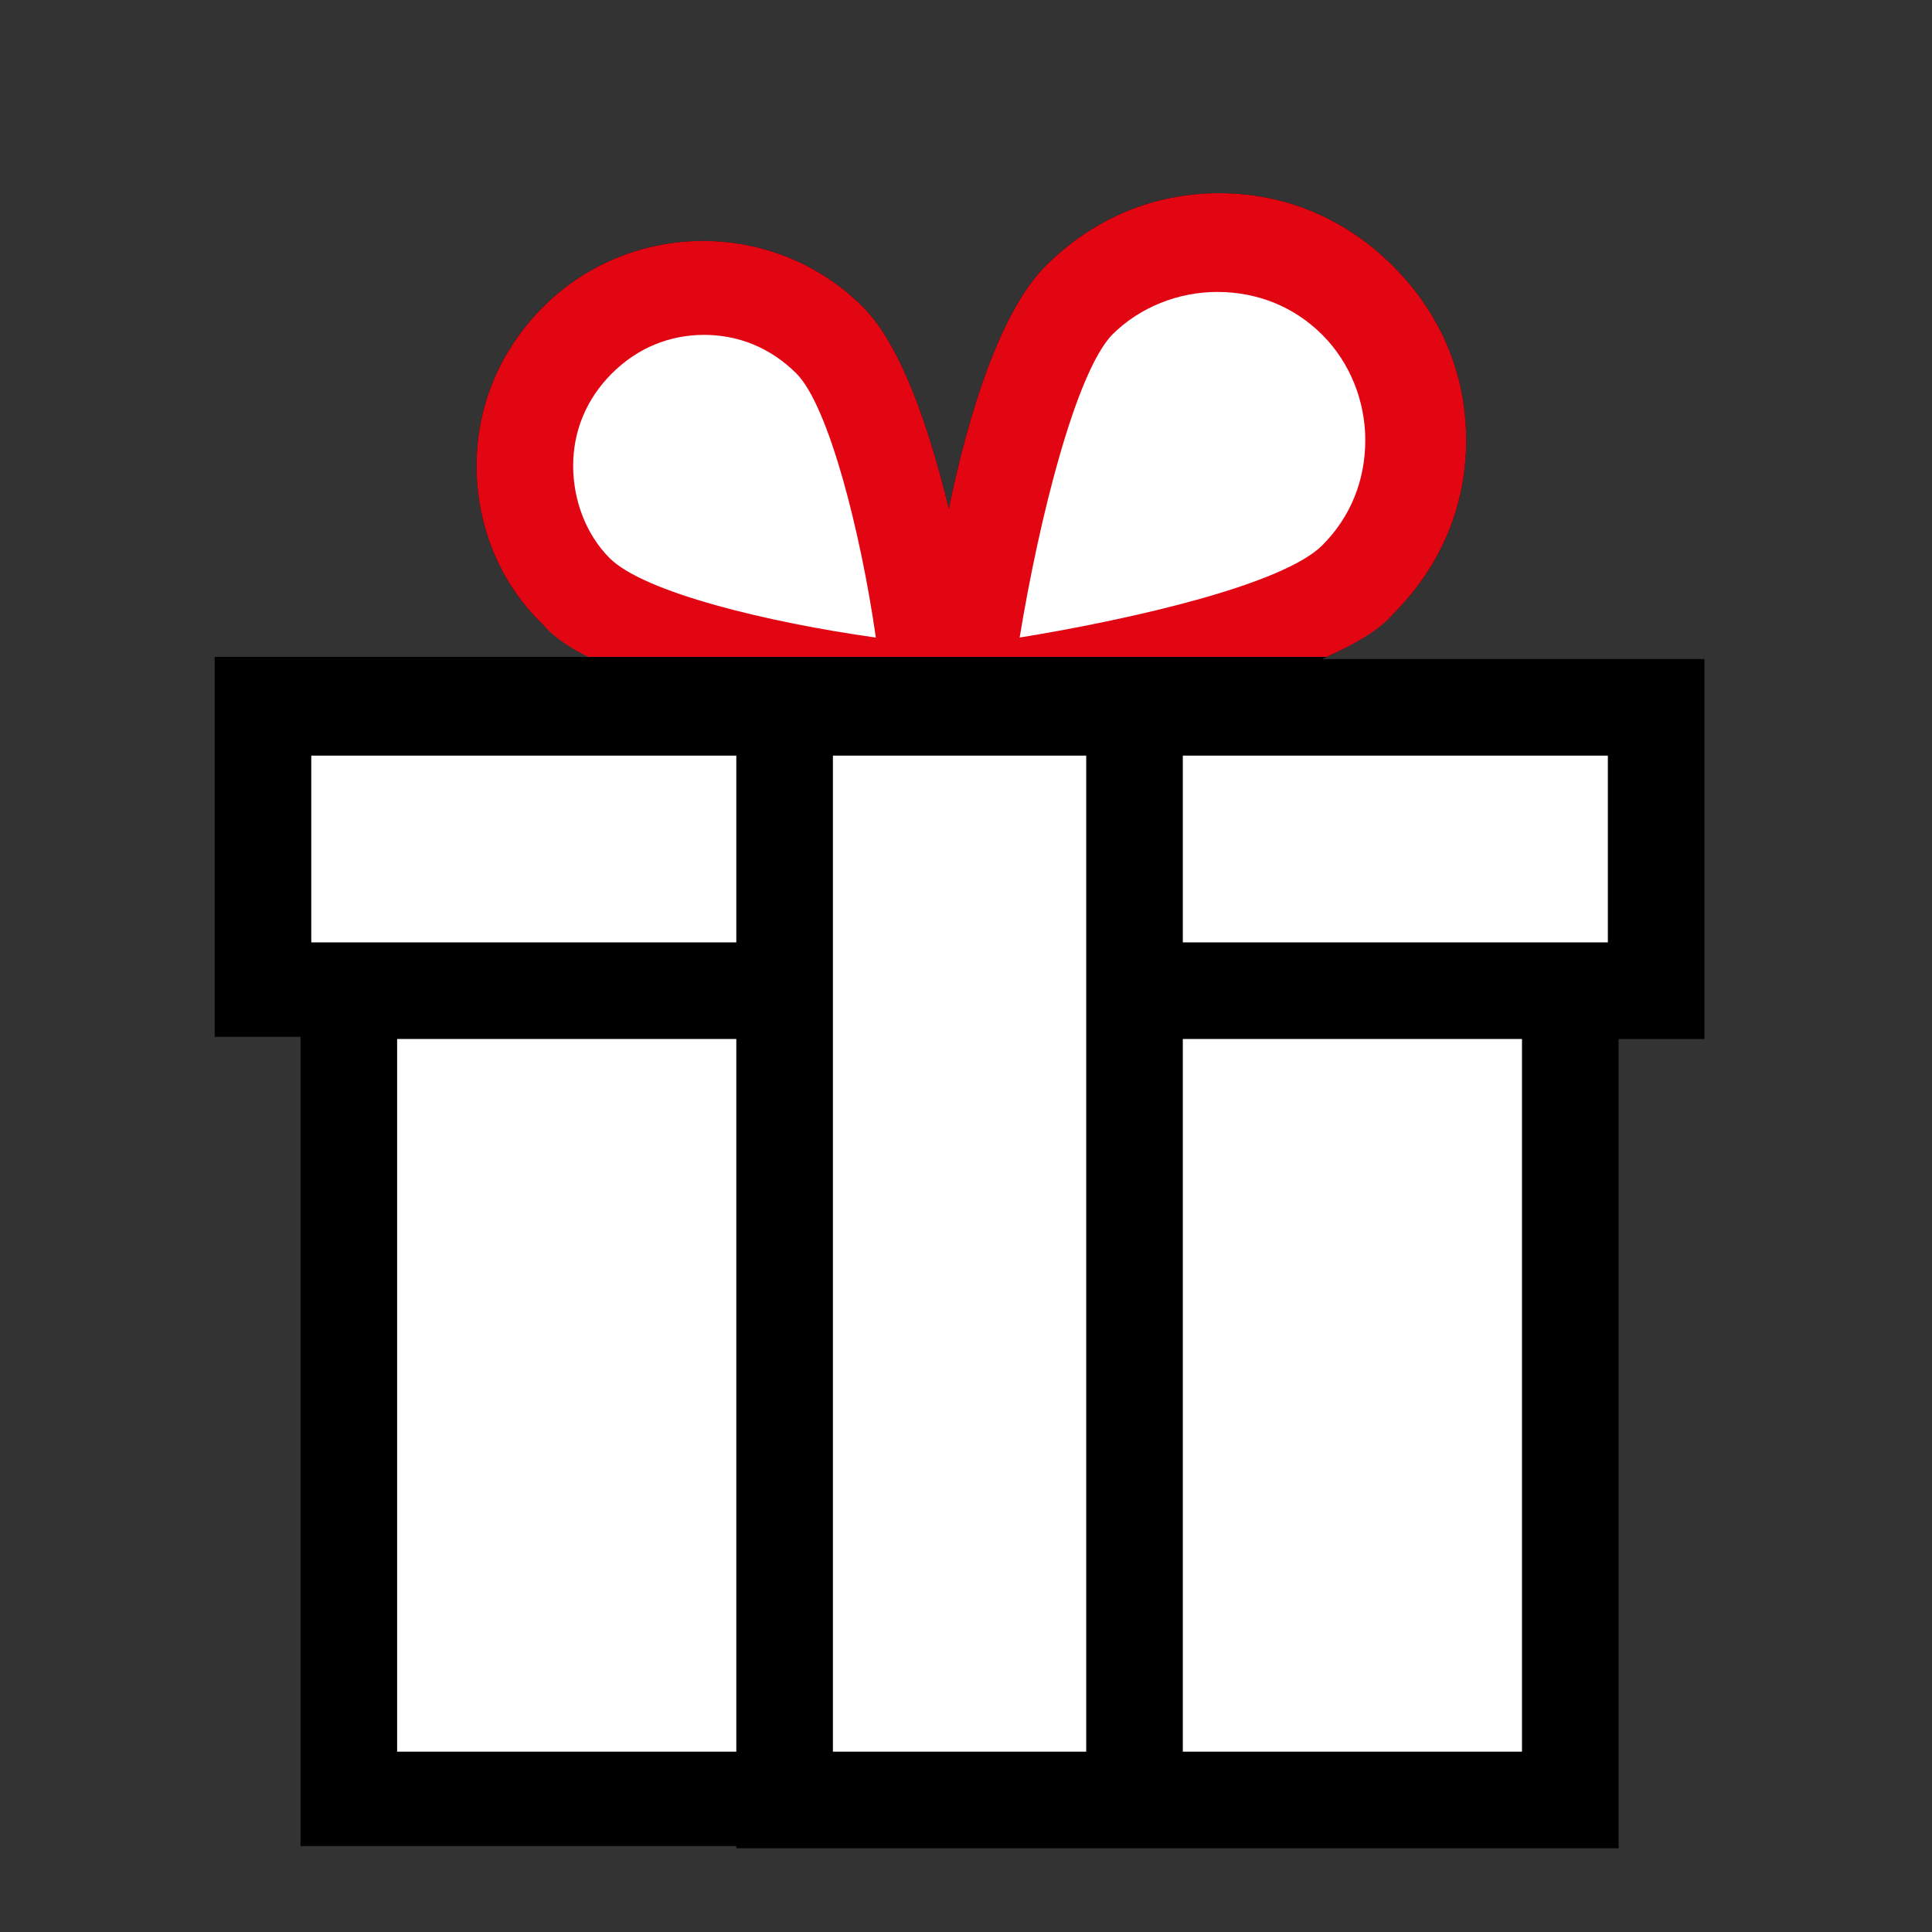
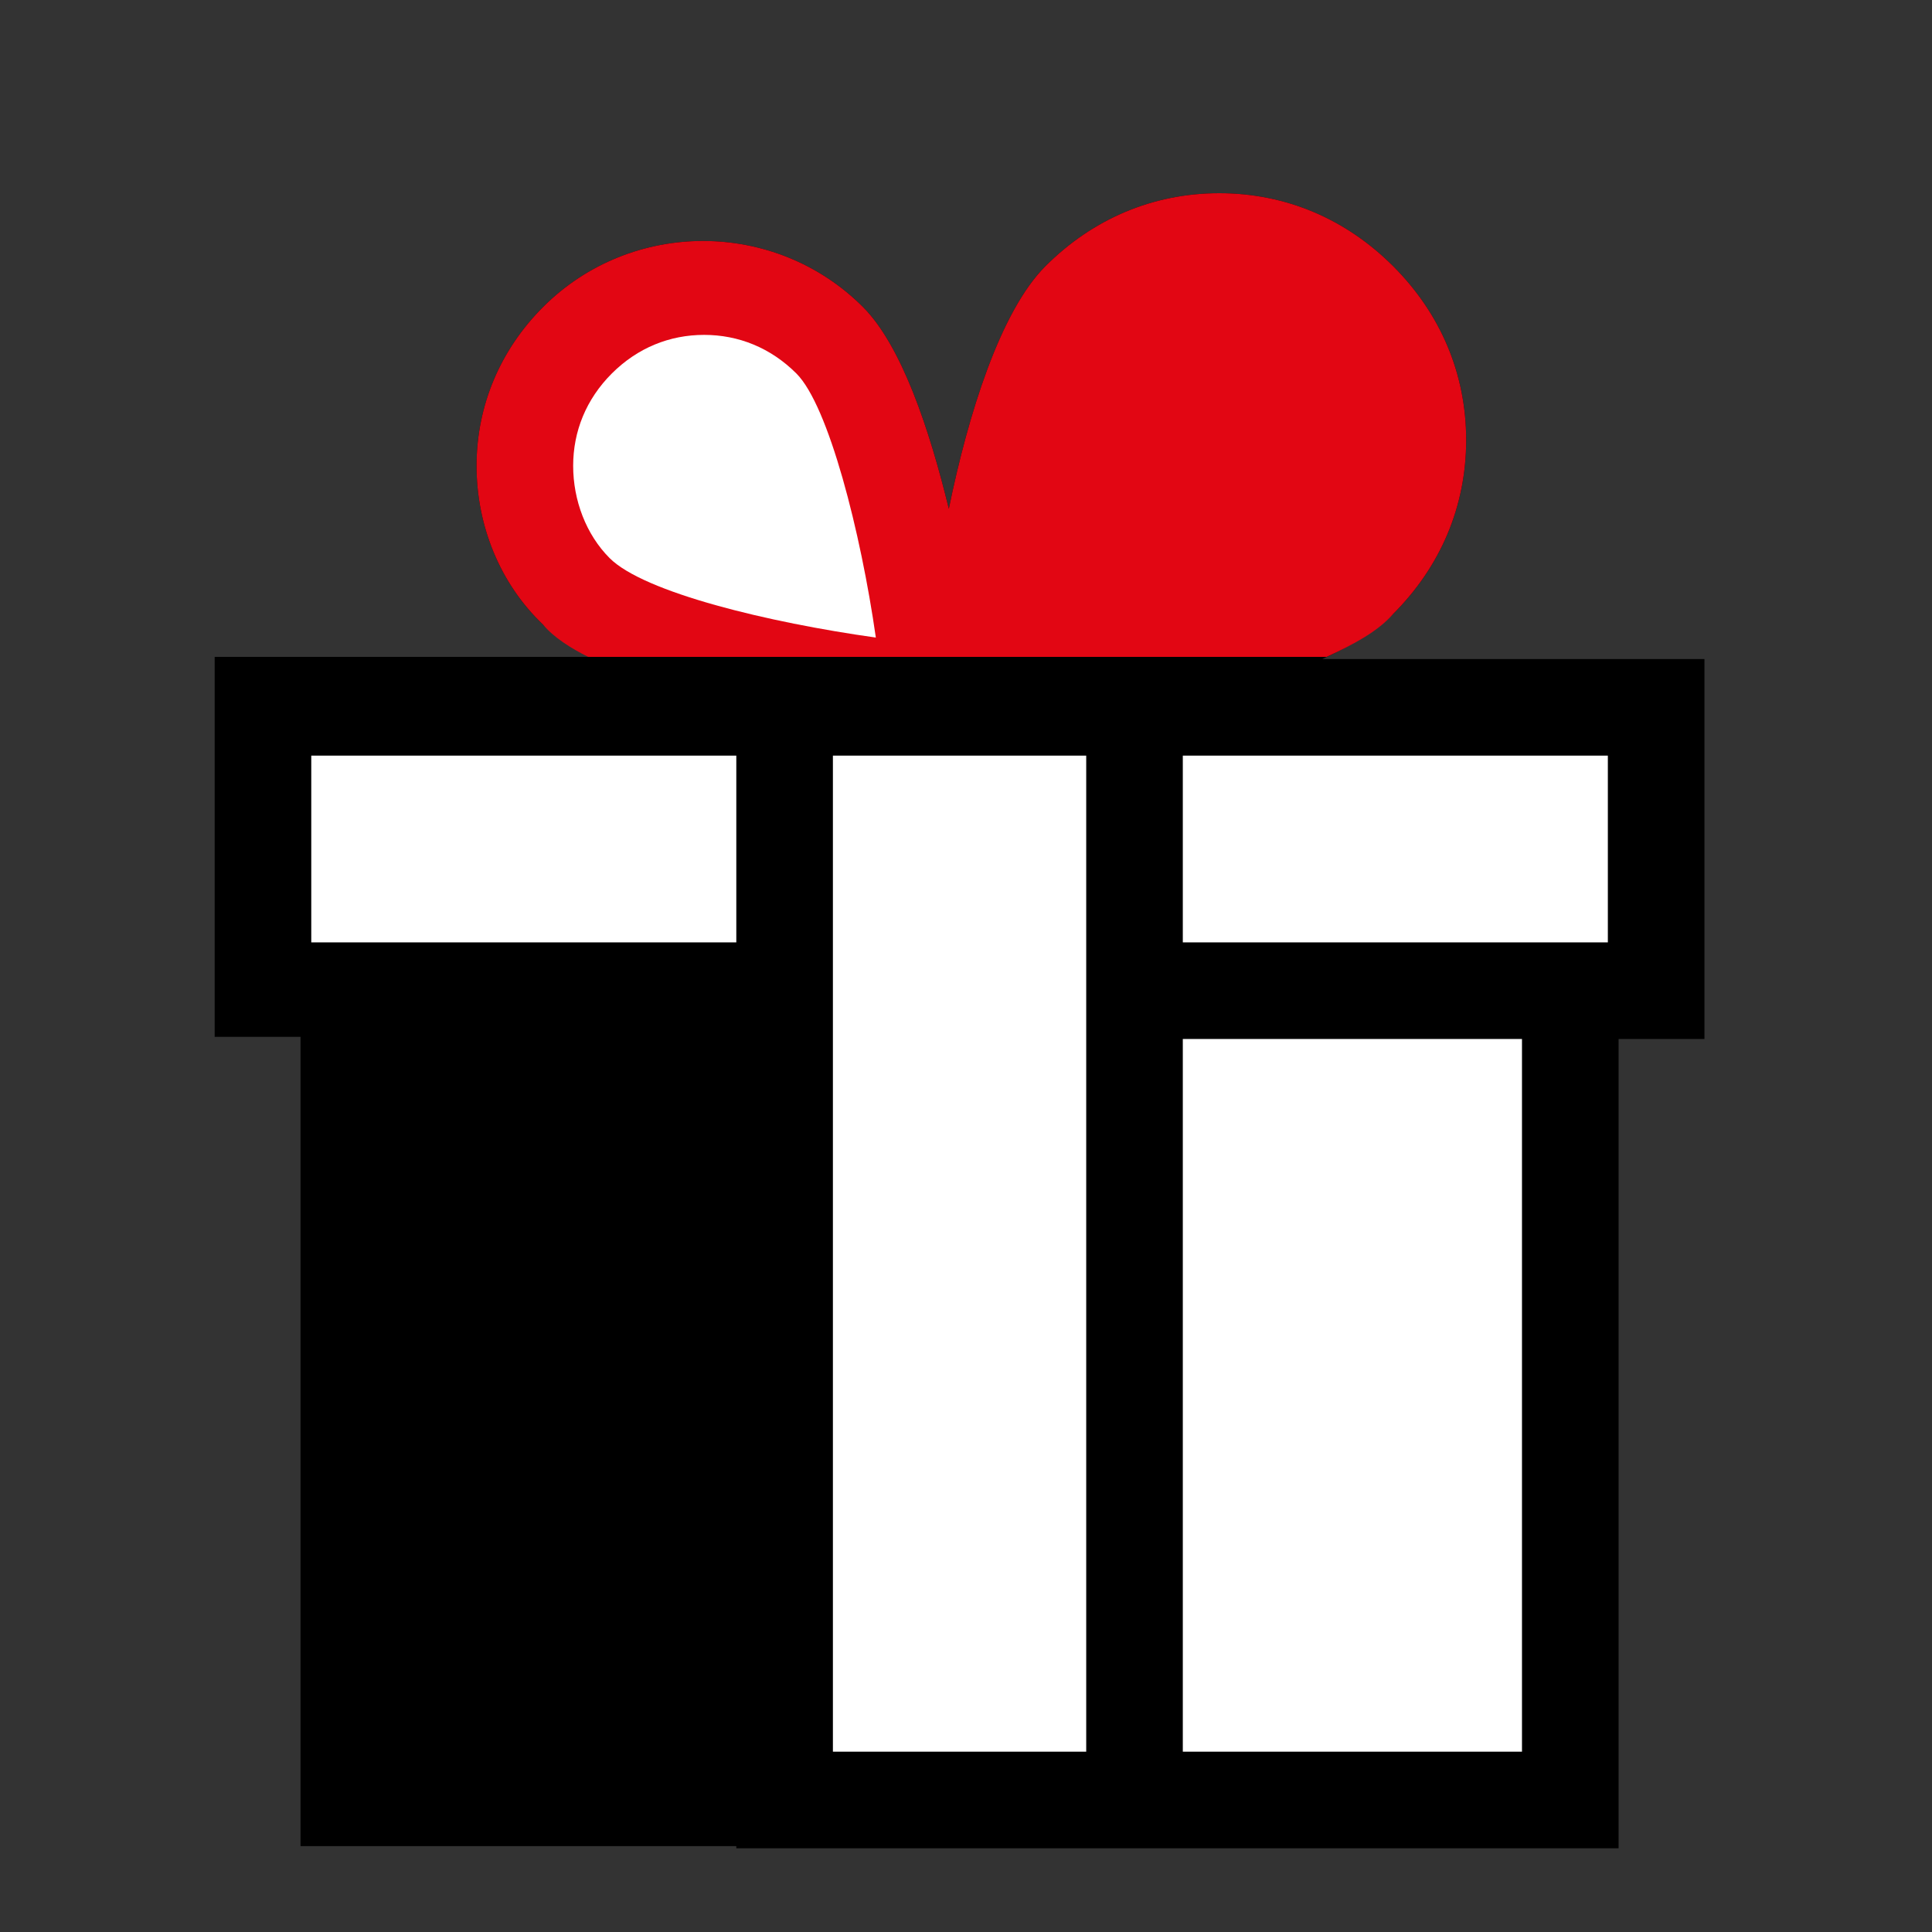
<svg xmlns="http://www.w3.org/2000/svg" version="1.1" id="Livello_1" x="0px" y="0px" viewBox="0 0 90 90" style="enable-background:new 0 0 90 90;" xml:space="preserve">
  <rect x="0" y="0" width="90" height="90" fill="#333333" stroke="none" />
  <style type="text/css">
	.st0{fill:none;}
	.st1{fill:#E20613;}
	.st2{fill:#FFFFFF;}
</style>
  <rect x="38.8" y="35.2" class="st0" width="11.8" height="46.4" />
  <rect x="55.1" y="35.2" class="st0" width="19.8" height="8.7" />
  <rect x="55.1" y="48.4" class="st0" width="15.8" height="33.2" />
  <rect x="14.5" y="35.2" class="st0" width="19.8" height="8.7" />
  <rect x="18.5" y="48.4" class="st0" width="15.8" height="33.2" />
  <path d="M34.3,86.1h20.8h20.3V48.4h4V30.7H61.6c1.3-0.6,2.5-1.3,3.3-2.1c2.2-2.2,3.4-5,3.4-8.1s-1.2-5.9-3.4-8.1  c-2.2-2.2-5-3.4-8.1-3.4c-3.1,0-5.9,1.2-8.1,3.4c-2.1,2.1-3.6,6.9-4.5,11.3c-0.9-3.7-2.2-7.6-4-9.4l0,0c-4.1-4.1-10.8-4.1-14.9,0  c-2,2-3.1,4.6-3.1,7.4s1.1,5.5,3.1,7.4c0.6,0.6,1.4,1.1,2.3,1.5H10v17.7h4v37.7H34.3z" />
  <path class="st1" d="M27.4,30.6h34.4c1.3-0.6,2.4-1.2,3.1-2c2.2-2.2,3.4-5,3.4-8.1c0-3.1-1.2-5.9-3.4-8.1c-2.2-2.2-5-3.4-8.1-3.4  c-3.1,0-5.9,1.2-8.1,3.4c-2.1,2.1-3.6,6.9-4.5,11.3c-0.9-3.7-2.2-7.6-4-9.4c-4.1-4.1-10.8-4.1-14.9,0c-2,2-3.1,4.6-3.1,7.4  c0,2.8,1.1,5.5,3.1,7.4C25.8,29.7,26.6,30.2,27.4,30.6z" />
-   <rect x="18.5" y="48.4" class="st2" width="15.8" height="33.2" />
  <rect x="55.1" y="48.4" class="st2" width="15.8" height="33.2" />
  <rect x="55.1" y="35.2" class="st2" width="19.8" height="8.7" />
-   <path class="st2" d="M51.8,15.6c1.3-1.3,3.1-2,4.9-2c1.9,0,3.6,0.7,4.9,2c1.3,1.3,2,3.1,2,4.9c0,1.9-0.7,3.6-2,4.9  c-1.8,1.8-8.6,3.4-14.1,4.3C48.4,24.2,50.1,17.4,51.8,15.6z" />
  <rect x="38.8" y="35.2" class="st2" width="11.8" height="46.4" />
  <path class="st2" d="M26.7,21.7c0-1.6,0.6-3.1,1.8-4.3c1.2-1.2,2.7-1.8,4.3-1.8c1.6,0,3.1,0.6,4.3,1.8c1.5,1.5,3,7.4,3.7,12.3  C35.8,29,30,27.6,28.4,26C27.3,24.9,26.7,23.3,26.7,21.7z" />
  <rect x="14.5" y="35.2" class="st2" width="19.8" height="8.7" />
  <g>
</g>
  <g>
</g>
  <g>
</g>
  <g>
</g>
  <g>
</g>
  <g>
</g>
  <g>
</g>
  <g>
</g>
  <g>
</g>
  <g>
</g>
  <g>
</g>
  <g>
</g>
  <g>
</g>
  <g>
</g>
  <g>
</g>
</svg>